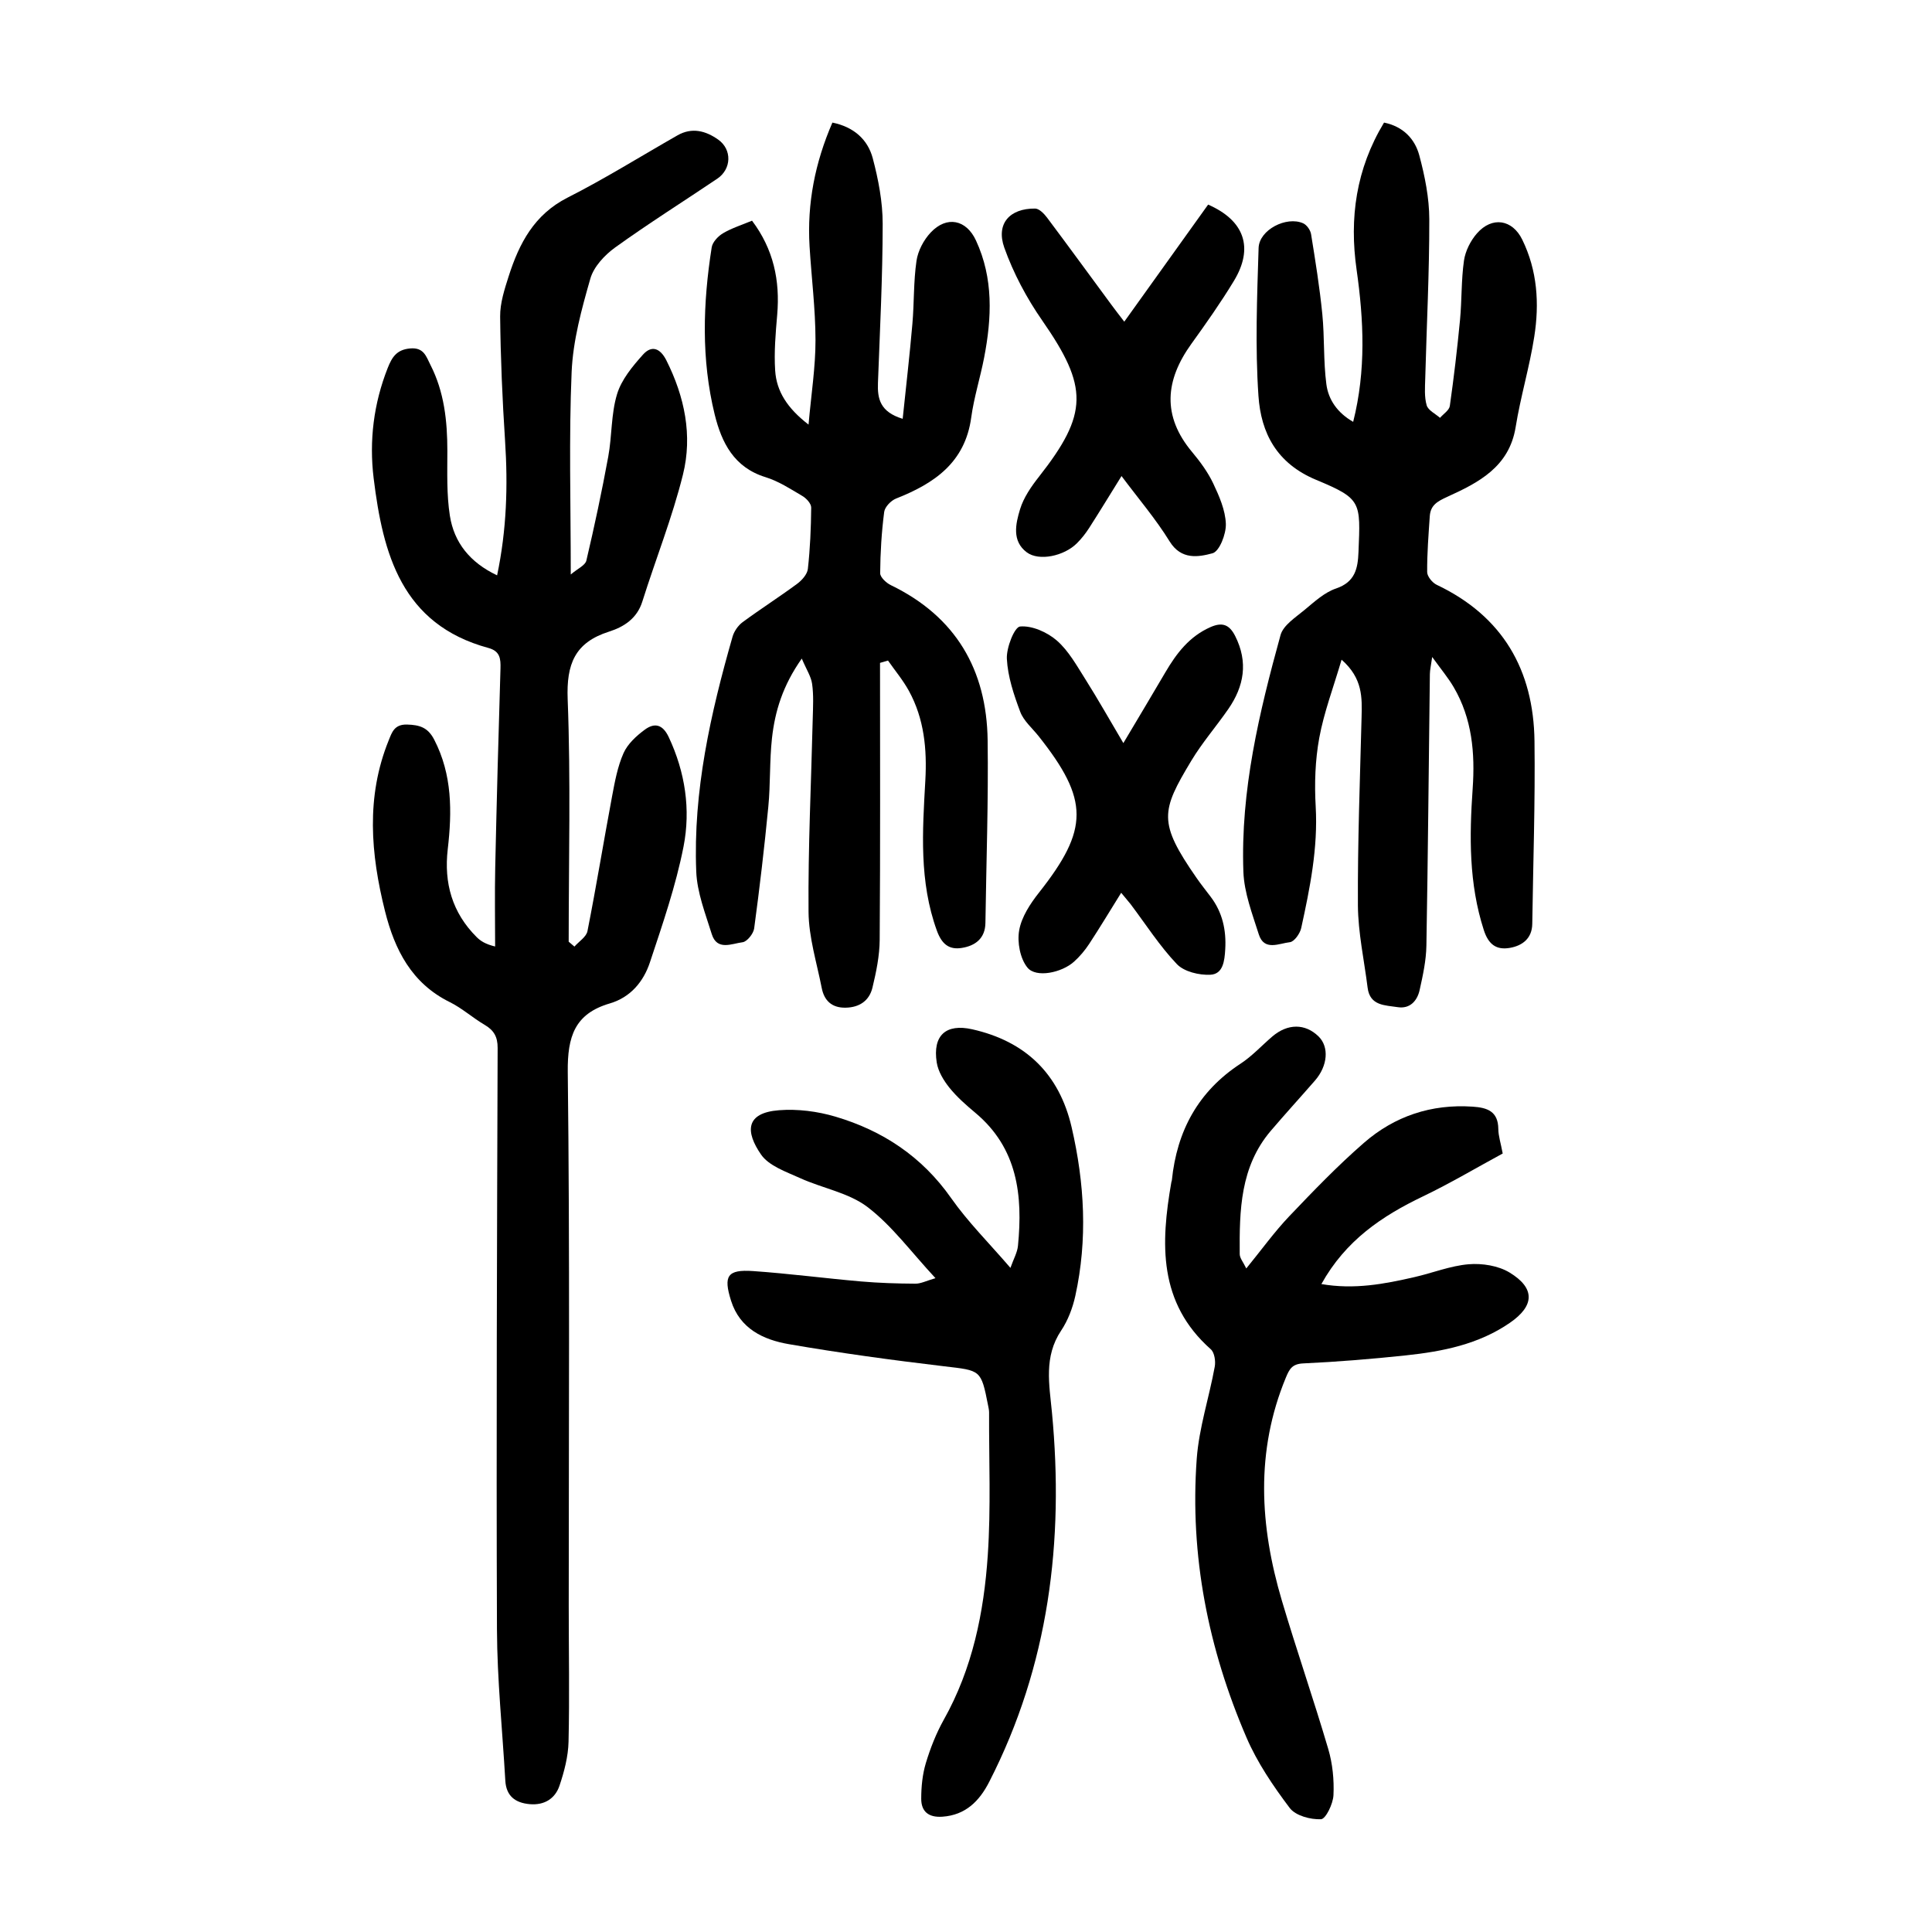
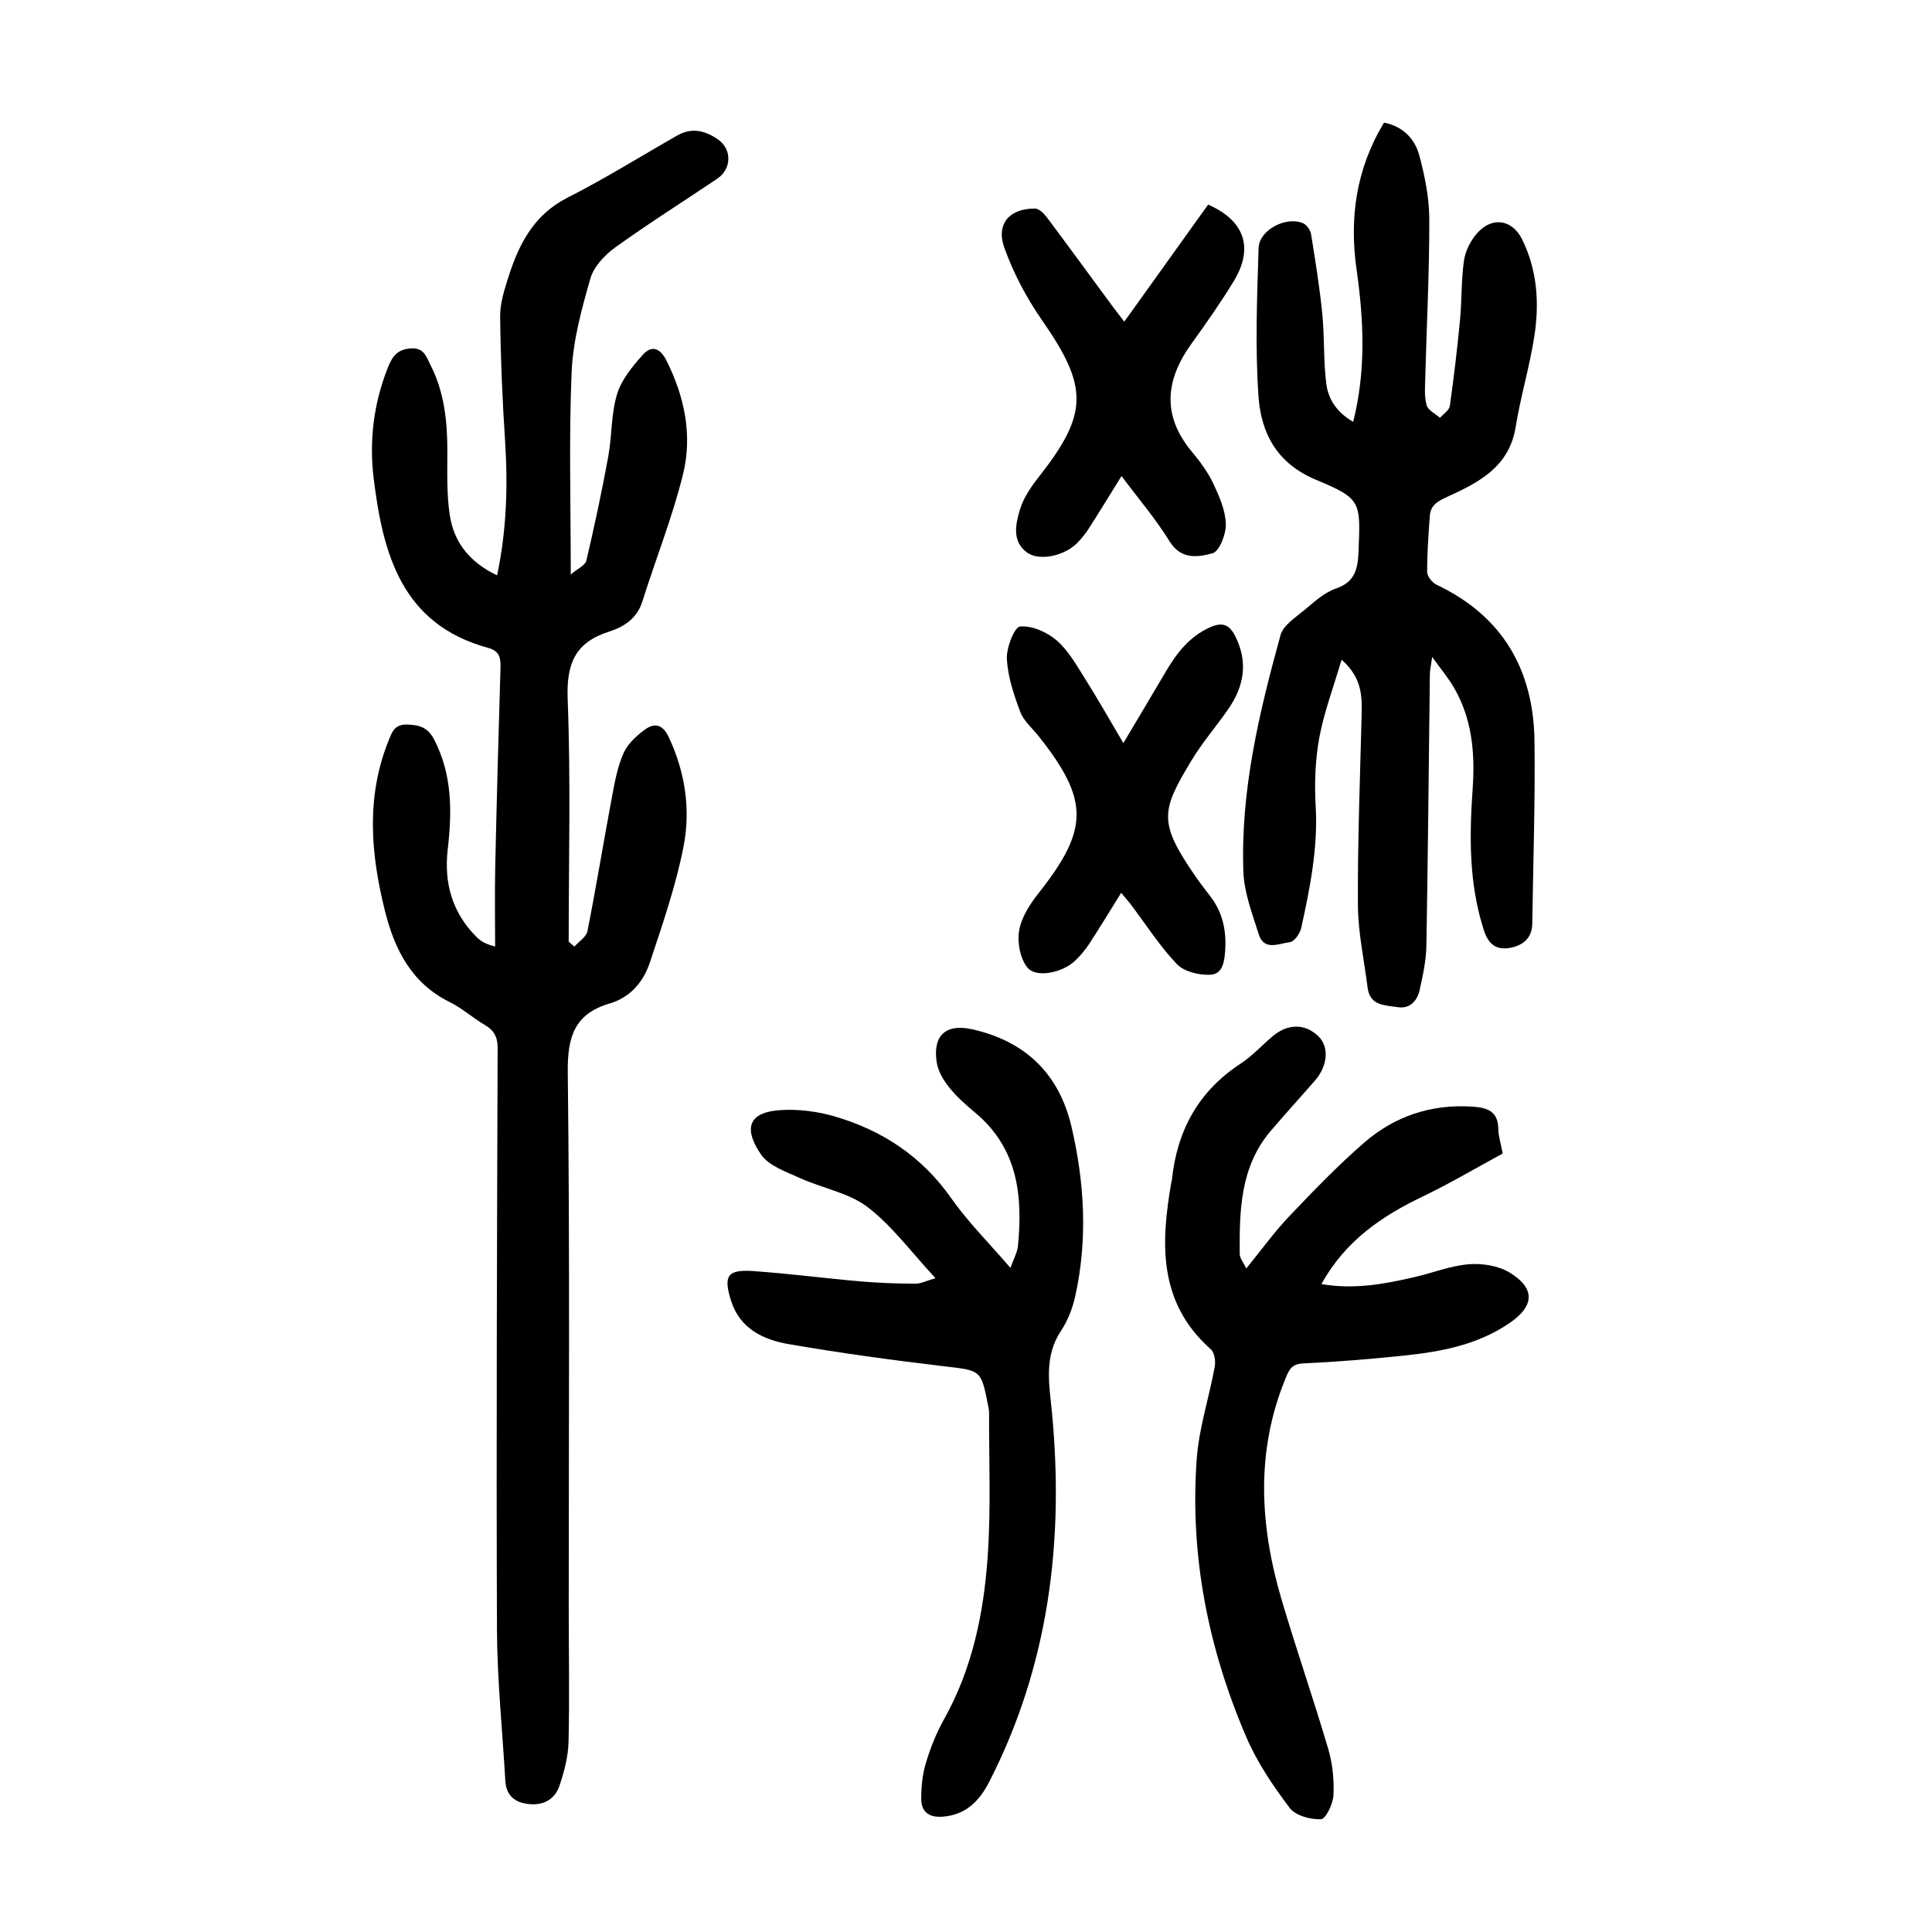
<svg xmlns="http://www.w3.org/2000/svg" version="1.1" id="zdic.net" x="0px" y="0px" viewBox="0 0 400 400" style="enable-background:new 0 0 400 400;" xml:space="preserve">
  <g>
    <path d="M118.93,195.98c0.93-1.06,2.47-2.01,2.7-3.21c1.83-9.27,3.35-18.59,5.09-27.88c0.57-3.04,1.14-6.18,2.38-8.97   c0.85-1.91,2.66-3.57,4.4-4.85c1.98-1.46,3.68-1.16,4.95,1.53c3.42,7.28,4.57,15,3.07,22.67c-1.6,8.14-4.34,16.07-6.96,23.97   c-1.32,3.98-4.01,7.25-8.31,8.51c-7.27,2.13-8.78,6.86-8.7,14.19c0.44,36.86,0.2,73.73,0.2,110.6c0,9.36,0.18,18.72-0.04,28.07   c-0.07,3.05-0.89,6.17-1.87,9.09c-0.91,2.7-3.15,4.1-6.18,3.83c-3-0.27-4.86-1.69-5.04-4.87c-0.6-10.45-1.69-20.89-1.73-31.34   c-0.15-40.12,0.01-80.23,0.14-120.35c0.01-2.32-0.78-3.67-2.71-4.8c-2.47-1.45-4.66-3.44-7.21-4.7c-7.9-3.9-11.4-10.85-13.4-18.83   c-2.96-11.82-3.97-23.65,0.75-35.32c0.68-1.68,1.16-3.37,3.8-3.31c2.64,0.07,4.34,0.61,5.64,3.13c3.75,7.26,3.7,14.91,2.8,22.69   c-0.81,7,0.92,13.12,5.96,18.16c0.83,0.83,1.84,1.49,3.85,1.97c0-5.45-0.1-10.9,0.02-16.35c0.3-13.74,0.67-27.48,1.09-41.22   c0.06-2.05-0.11-3.59-2.51-4.24c-17.97-4.88-21.83-19.48-23.75-35.14c-0.95-7.76,0-15.46,2.91-22.82c0.87-2.19,1.82-3.81,4.66-4.05   c2.86-0.25,3.32,1.72,4.18,3.39c2.86,5.59,3.51,11.63,3.51,17.82c0,4.48-0.17,9.02,0.52,13.42c0.87,5.56,4.15,9.68,9.78,12.35   c1.99-9.47,2.25-18.6,1.65-27.83c-0.56-8.57-0.93-17.16-1.02-25.75c-0.03-2.79,0.91-5.67,1.78-8.39   c2.17-6.77,5.27-12.73,12.17-16.23c7.77-3.94,15.19-8.58,22.77-12.9c3-1.71,5.84-0.94,8.42,0.88c2.9,2.05,2.78,6.1-0.19,8.1   c-7.04,4.74-14.24,9.27-21.13,14.23c-2.18,1.57-4.43,3.98-5.14,6.44c-1.81,6.31-3.6,12.84-3.88,19.34   c-0.58,13.58-0.18,27.2-0.18,41.93c1.4-1.2,3-1.88,3.23-2.88c1.68-7.13,3.21-14.31,4.53-21.51c0.79-4.29,0.57-8.82,1.82-12.93   c0.91-3.02,3.2-5.78,5.38-8.21c1.75-1.95,3.53-1.4,4.84,1.21c3.78,7.53,5.44,15.54,3.43,23.63c-2.21,8.91-5.65,17.51-8.41,26.29   c-1.11,3.54-3.84,5.26-6.92,6.24c-7.06,2.25-8.82,6.71-8.54,13.98c0.65,16.71,0.21,33.47,0.21,50.21   C118.14,195.31,118.53,195.64,118.93,195.98z" />
-     <path d="M182.2,137.24c0,19.11,0.07,38.21-0.07,57.32c-0.02,3.32-0.72,6.69-1.5,9.93c-0.65,2.68-2.67,4.09-5.56,4.14   c-2.85,0.05-4.43-1.46-4.94-4.08c-1.03-5.24-2.69-10.5-2.73-15.76c-0.11-13.36,0.55-26.72,0.87-40.09c0.06-2.37,0.2-4.77-0.13-7.1   c-0.21-1.54-1.18-2.98-2.14-5.25c-3.95,5.6-5.55,10.91-6.17,16.48c-0.52,4.71-0.3,9.49-0.76,14.21c-0.81,8.41-1.8,16.81-2.93,25.19   c-0.15,1.08-1.47,2.73-2.39,2.85c-2.22,0.27-5.29,1.84-6.39-1.69c-1.32-4.25-3.04-8.6-3.21-12.95   c-0.67-16.65,2.97-32.74,7.52-48.63c0.32-1.11,1.14-2.3,2.07-2.99c3.7-2.73,7.59-5.21,11.29-7.94c0.99-0.73,2.11-1.98,2.23-3.1   c0.47-4.21,0.65-8.45,0.69-12.69c0.01-0.81-0.99-1.91-1.81-2.39c-2.47-1.46-4.95-3.08-7.65-3.91c-6.52-2.01-9.08-7.13-10.52-12.97   c-2.81-11.45-2.44-23.05-0.62-34.61c0.17-1.09,1.32-2.31,2.35-2.92c1.79-1.06,3.84-1.7,6-2.6c4.45,5.91,5.82,12.39,5.21,19.49   c-0.33,3.84-0.67,7.73-0.42,11.55c0.28,4.27,2.48,7.76,6.91,11.18c0.56-6.34,1.45-11.92,1.44-17.5   c-0.01-6.48-0.84-12.95-1.23-19.43c-0.53-8.86,1.13-17.31,4.73-25.6c4.38,0.89,7.31,3.46,8.35,7.37c1.17,4.41,2.06,9.05,2.06,13.59   c-0.01,10.99-0.57,21.98-0.98,32.96c-0.12,3.25,0.43,5.98,5.12,7.41c0.7-6.72,1.45-13.17,2.01-19.65   c0.38-4.34,0.22-8.75,0.85-13.05c0.3-2.08,1.49-4.33,2.94-5.87c3.32-3.53,7.37-2.68,9.37,1.64c3.65,7.86,3.28,16.02,1.7,24.23   c-0.8,4.16-2.11,8.25-2.68,12.44c-1.28,9.34-7.66,13.65-15.56,16.77c-1.06,0.42-2.33,1.74-2.46,2.78   c-0.54,4.19-0.8,8.44-0.83,12.67c-0.01,0.84,1.26,2.02,2.21,2.48c13.45,6.51,19.84,17.52,20.04,32.11   c0.17,12.61-0.28,25.22-0.46,37.83c-0.05,3.22-2.12,4.73-4.9,5.17c-2.62,0.42-4.13-0.79-5.14-3.55c-3.71-10.2-2.99-20.65-2.4-31.12   c0.36-6.45-0.23-12.76-3.39-18.53c-1.22-2.23-2.88-4.21-4.34-6.3C183.31,136.92,182.75,137.08,182.2,137.24z" />
    <path d="M280.16,87.34c2.69-10.68,2.19-21.07,0.71-31.49c-1.53-10.7-0.12-20.87,5.68-30.47c3.94,0.8,6.38,3.36,7.3,6.79   c1.15,4.29,2.06,8.81,2.07,13.22c0.02,10.99-0.55,21.98-0.84,32.97c-0.05,1.86-0.21,3.82,0.3,5.56c0.31,1.04,1.8,1.74,2.76,2.59   c0.7-0.82,1.9-1.56,2.03-2.46c0.84-5.91,1.54-11.85,2.11-17.8c0.39-4.09,0.24-8.25,0.82-12.3c0.29-1.98,1.35-4.1,2.68-5.62   c3.16-3.61,7.35-2.88,9.38,1.27c3.15,6.43,3.57,13.26,2.49,20.13c-0.98,6.28-2.84,12.41-3.85,18.69   c-1.34,8.28-7.71,11.51-14.17,14.45c-2.11,0.96-3.46,1.76-3.61,4.01c-0.26,3.86-0.57,7.72-0.54,11.57c0.01,0.9,1.07,2.2,1.98,2.63   c13.66,6.49,20.05,17.62,20.24,32.35c0.16,12.61-0.28,25.22-0.46,37.83c-0.04,3.05-2.06,4.54-4.65,4.99   c-2.72,0.47-4.4-0.64-5.38-3.68c-3.11-9.63-3-19.42-2.31-29.3c0.51-7.34-0.11-14.49-3.93-21c-1.12-1.92-2.57-3.64-4.45-6.25   c-0.25,1.8-0.47,2.67-0.48,3.54c-0.24,18.74-0.39,37.48-0.72,56.22c-0.05,3.08-0.73,6.18-1.4,9.2c-0.5,2.25-2.02,3.94-4.55,3.54   c-2.57-0.41-5.75-0.24-6.22-4.03c-0.71-5.68-1.97-11.37-2.01-17.05c-0.07-12.99,0.43-25.98,0.76-38.96   c0.1-4.03,0.27-8.02-4.14-11.9c-1.71,5.81-3.65,10.91-4.62,16.19c-0.85,4.63-1.01,9.48-0.74,14.19c0.49,8.62-1.19,16.91-3,25.19   c-0.25,1.14-1.45,2.83-2.35,2.92c-2.21,0.24-5.32,1.9-6.43-1.62c-1.34-4.24-3.03-8.6-3.19-12.96c-0.61-16.78,3.27-32.97,7.69-49   c0.57-2.07,3.16-3.69,5.03-5.26c2.01-1.67,4.09-3.59,6.47-4.39c3.94-1.34,4.51-4.14,4.64-7.54c0.42-10.43,0.68-11.02-8.78-14.96   c-8.18-3.41-11.41-9.72-11.93-17.37c-0.7-10.16-0.29-20.42,0.03-30.63c0.12-3.76,5.77-6.65,9.22-5.11c0.75,0.33,1.5,1.4,1.64,2.23   c0.89,5.51,1.78,11.02,2.33,16.57c0.48,4.82,0.21,9.73,0.84,14.52C275.03,82.77,276.91,85.48,280.16,87.34z" />
    <path d="M273.58,265.85c6.81,1.18,13.04-0.01,19.23-1.43c3.77-0.86,7.46-2.35,11.26-2.67c2.79-0.23,6.13,0.29,8.48,1.72   c5.36,3.26,5.14,6.9,0.06,10.4c-6.5,4.48-13.95,5.94-21.56,6.75c-7.07,0.75-14.16,1.33-21.26,1.66c-2.28,0.11-2.84,1.19-3.56,2.92   c-6.34,15.3-5.41,30.75-0.83,46.2c3.05,10.28,6.57,20.43,9.6,30.71c0.9,3.05,1.23,6.39,1.08,9.56c-0.08,1.79-1.6,4.94-2.58,4.98   c-2.17,0.1-5.27-0.73-6.48-2.33c-3.43-4.55-6.72-9.4-8.96-14.61c-7.91-18.38-11.75-37.65-10.29-57.68   c0.47-6.41,2.57-12.7,3.73-19.07c0.21-1.14-0.05-2.93-0.82-3.61c-10.9-9.66-10.38-21.92-8.16-34.62c0.02-0.12,0.09-0.24,0.1-0.36   c1.04-10.23,5.46-18.42,14.23-24.15c2.38-1.56,4.36-3.73,6.54-5.6c3.19-2.74,6.83-2.75,9.6-0.04c2.22,2.17,1.92,6.08-0.74,9.14   c-3.03,3.48-6.15,6.89-9.15,10.41c-6.33,7.43-6.5,16.47-6.43,25.52c0.01,0.84,0.74,1.67,1.36,2.97c3.19-3.91,5.81-7.56,8.87-10.78   c4.99-5.24,10.03-10.48,15.48-15.22c6.35-5.53,13.96-8.08,22.51-7.5c3.02,0.2,5.28,0.95,5.32,4.61c0.01,1.47,0.51,2.94,0.91,5.09   c-5.38,2.91-10.82,6.15-16.51,8.88C286.13,251.76,278.6,256.81,273.58,265.85z" />
-     <path d="M193.68,264.63c-5.06-5.44-8.98-10.84-14.06-14.72c-3.91-2.98-9.35-3.89-13.98-6c-2.88-1.31-6.43-2.51-8.07-4.87   c-3.24-4.69-3.29-8.64,3.72-9.18c3.85-0.3,7.97,0.23,11.68,1.33c9.79,2.9,17.92,8.27,23.95,16.86c3.49,4.97,7.87,9.32,12.28,14.45   c0.66-1.87,1.42-3.18,1.56-4.57c1.02-10.42-0.06-20.2-8.82-27.53c-1.91-1.6-3.83-3.28-5.38-5.21c-1.2-1.5-2.33-3.37-2.62-5.21   c-0.88-5.63,1.92-8.09,7.33-6.88c11.08,2.49,18.04,9.24,20.6,20.29c2.68,11.57,3.33,23.24,0.76,34.92   c-0.55,2.49-1.52,5.06-2.93,7.17c-3.62,5.43-2.46,11.13-1.9,17c2.52,26.61-0.65,52.33-12.99,76.43c-2.02,3.95-4.87,6.89-9.72,7.22   c-2.84,0.19-4.37-1.07-4.36-3.73c0-2.46,0.25-5.01,0.95-7.35c0.93-3.09,2.14-6.17,3.71-8.98c5.96-10.61,8.32-22.22,9.12-34.1   c0.66-9.8,0.23-19.68,0.27-29.52c0-0.49-0.11-0.99-0.21-1.48c-1.46-7.44-1.51-7.2-9.06-8.09c-10.77-1.28-21.53-2.74-32.21-4.59   c-5.25-0.91-10.11-3.18-11.94-8.98c-1.63-5.16-0.77-6.51,4.54-6.15c7.47,0.52,14.9,1.5,22.36,2.15c3.72,0.32,7.47,0.44,11.21,0.46   C190.61,265.8,191.75,265.19,193.68,264.63z" />
+     <path d="M193.68,264.63c-5.06-5.44-8.98-10.84-14.06-14.72c-3.91-2.98-9.35-3.89-13.98-6c-2.88-1.31-6.43-2.51-8.07-4.87   c-3.24-4.69-3.29-8.64,3.72-9.18c3.85-0.3,7.97,0.23,11.68,1.33c9.79,2.9,17.92,8.27,23.95,16.86c3.49,4.97,7.87,9.32,12.28,14.45   c0.66-1.87,1.42-3.18,1.56-4.57c1.02-10.42-0.06-20.2-8.82-27.53c-1.91-1.6-3.83-3.28-5.38-5.21c-1.2-1.5-2.33-3.37-2.62-5.21   c-0.88-5.63,1.92-8.09,7.33-6.88c11.08,2.49,18.04,9.24,20.6,20.29c2.68,11.57,3.33,23.24,0.76,34.92   c-0.55,2.49-1.52,5.06-2.93,7.17c-3.62,5.43-2.46,11.13-1.9,17c2.52,26.61-0.65,52.33-12.99,76.43c-2.02,3.95-4.87,6.89-9.72,7.22   c-2.84,0.19-4.37-1.07-4.36-3.73c0-2.46,0.25-5.01,0.95-7.35c0.93-3.09,2.14-6.17,3.71-8.98c5.96-10.61,8.32-22.22,9.12-34.1   c0.66-9.8,0.23-19.68,0.27-29.52c0-0.49-0.11-0.99-0.21-1.48c-1.46-7.44-1.51-7.2-9.06-8.09c-10.77-1.28-21.53-2.74-32.21-4.59   c-5.25-0.91-10.11-3.18-11.94-8.98c-1.63-5.16-0.77-6.51,4.54-6.15c7.47,0.52,14.9,1.5,22.36,2.15c3.72,0.32,7.47,0.44,11.21,0.46   C190.61,265.8,191.75,265.19,193.68,264.63" />
    <path d="M232.13,184.84c-2.26,3.63-4.38,7.16-6.63,10.59c-0.88,1.34-1.95,2.61-3.14,3.68c-2.55,2.29-7.85,3.4-9.63,1.23   c-1.53-1.86-2.16-5.27-1.72-7.73c0.49-2.77,2.29-5.51,4.1-7.8c10.36-13.13,10.41-19.18-0.08-32.4c-1.32-1.66-3.1-3.16-3.81-5.06   c-1.32-3.52-2.57-7.25-2.76-10.94c-0.12-2.31,1.57-6.6,2.74-6.7c2.48-0.22,5.62,1.18,7.61,2.91c2.45,2.14,4.14,5.23,5.93,8.05   c2.58,4.09,4.96,8.31,7.84,13.18c3.19-5.37,5.97-10,8.7-14.66c2.31-3.94,4.98-7.44,9.35-9.36c2.44-1.07,3.9-0.52,5.1,1.85   c2.73,5.41,1.85,10.41-1.45,15.16c-2.49,3.59-5.38,6.92-7.62,10.64c-6.29,10.46-6.92,12.77,1.07,24.28c0.92,1.33,1.94,2.6,2.92,3.9   c2.46,3.24,3.26,6.93,3.02,10.92c-0.14,2.34-0.43,5.11-3.09,5.23c-2.32,0.11-5.42-0.63-6.92-2.2c-3.59-3.77-6.44-8.25-9.6-12.44   C233.44,186.42,232.81,185.67,232.13,184.84z" />
    <path d="M232.2,98.56c-2.34,3.76-4.47,7.27-6.69,10.73c-0.74,1.15-1.6,2.25-2.57,3.21c-2.64,2.62-7.82,3.75-10.36,1.85   c-3.12-2.33-2.3-5.91-1.39-8.91c0.74-2.42,2.3-4.69,3.9-6.72c10.27-13.07,10.26-18.59,0.7-32.35c-3.22-4.63-5.97-9.79-7.86-15.09   c-1.77-4.98,1.13-8.15,6.38-8.1c0.84,0.01,1.85,1.05,2.46,1.86c4.49,5.99,8.9,12.05,13.35,18.08c0.8,1.09,1.63,2.15,2.65,3.48   c5.95-8.31,11.67-16.3,17.36-24.24c7.54,3.3,9.49,8.95,5.33,15.81c-2.71,4.47-5.74,8.77-8.8,13.02c-5.43,7.54-6.1,14.92,0.14,22.38   c1.67,2,3.27,4.17,4.38,6.51c1.25,2.64,2.52,5.55,2.62,8.38c0.07,2.1-1.33,5.7-2.76,6.09c-2.9,0.78-6.47,1.43-8.87-2.44   C239.3,107.45,235.7,103.25,232.2,98.56z" />
  </g>
</svg>